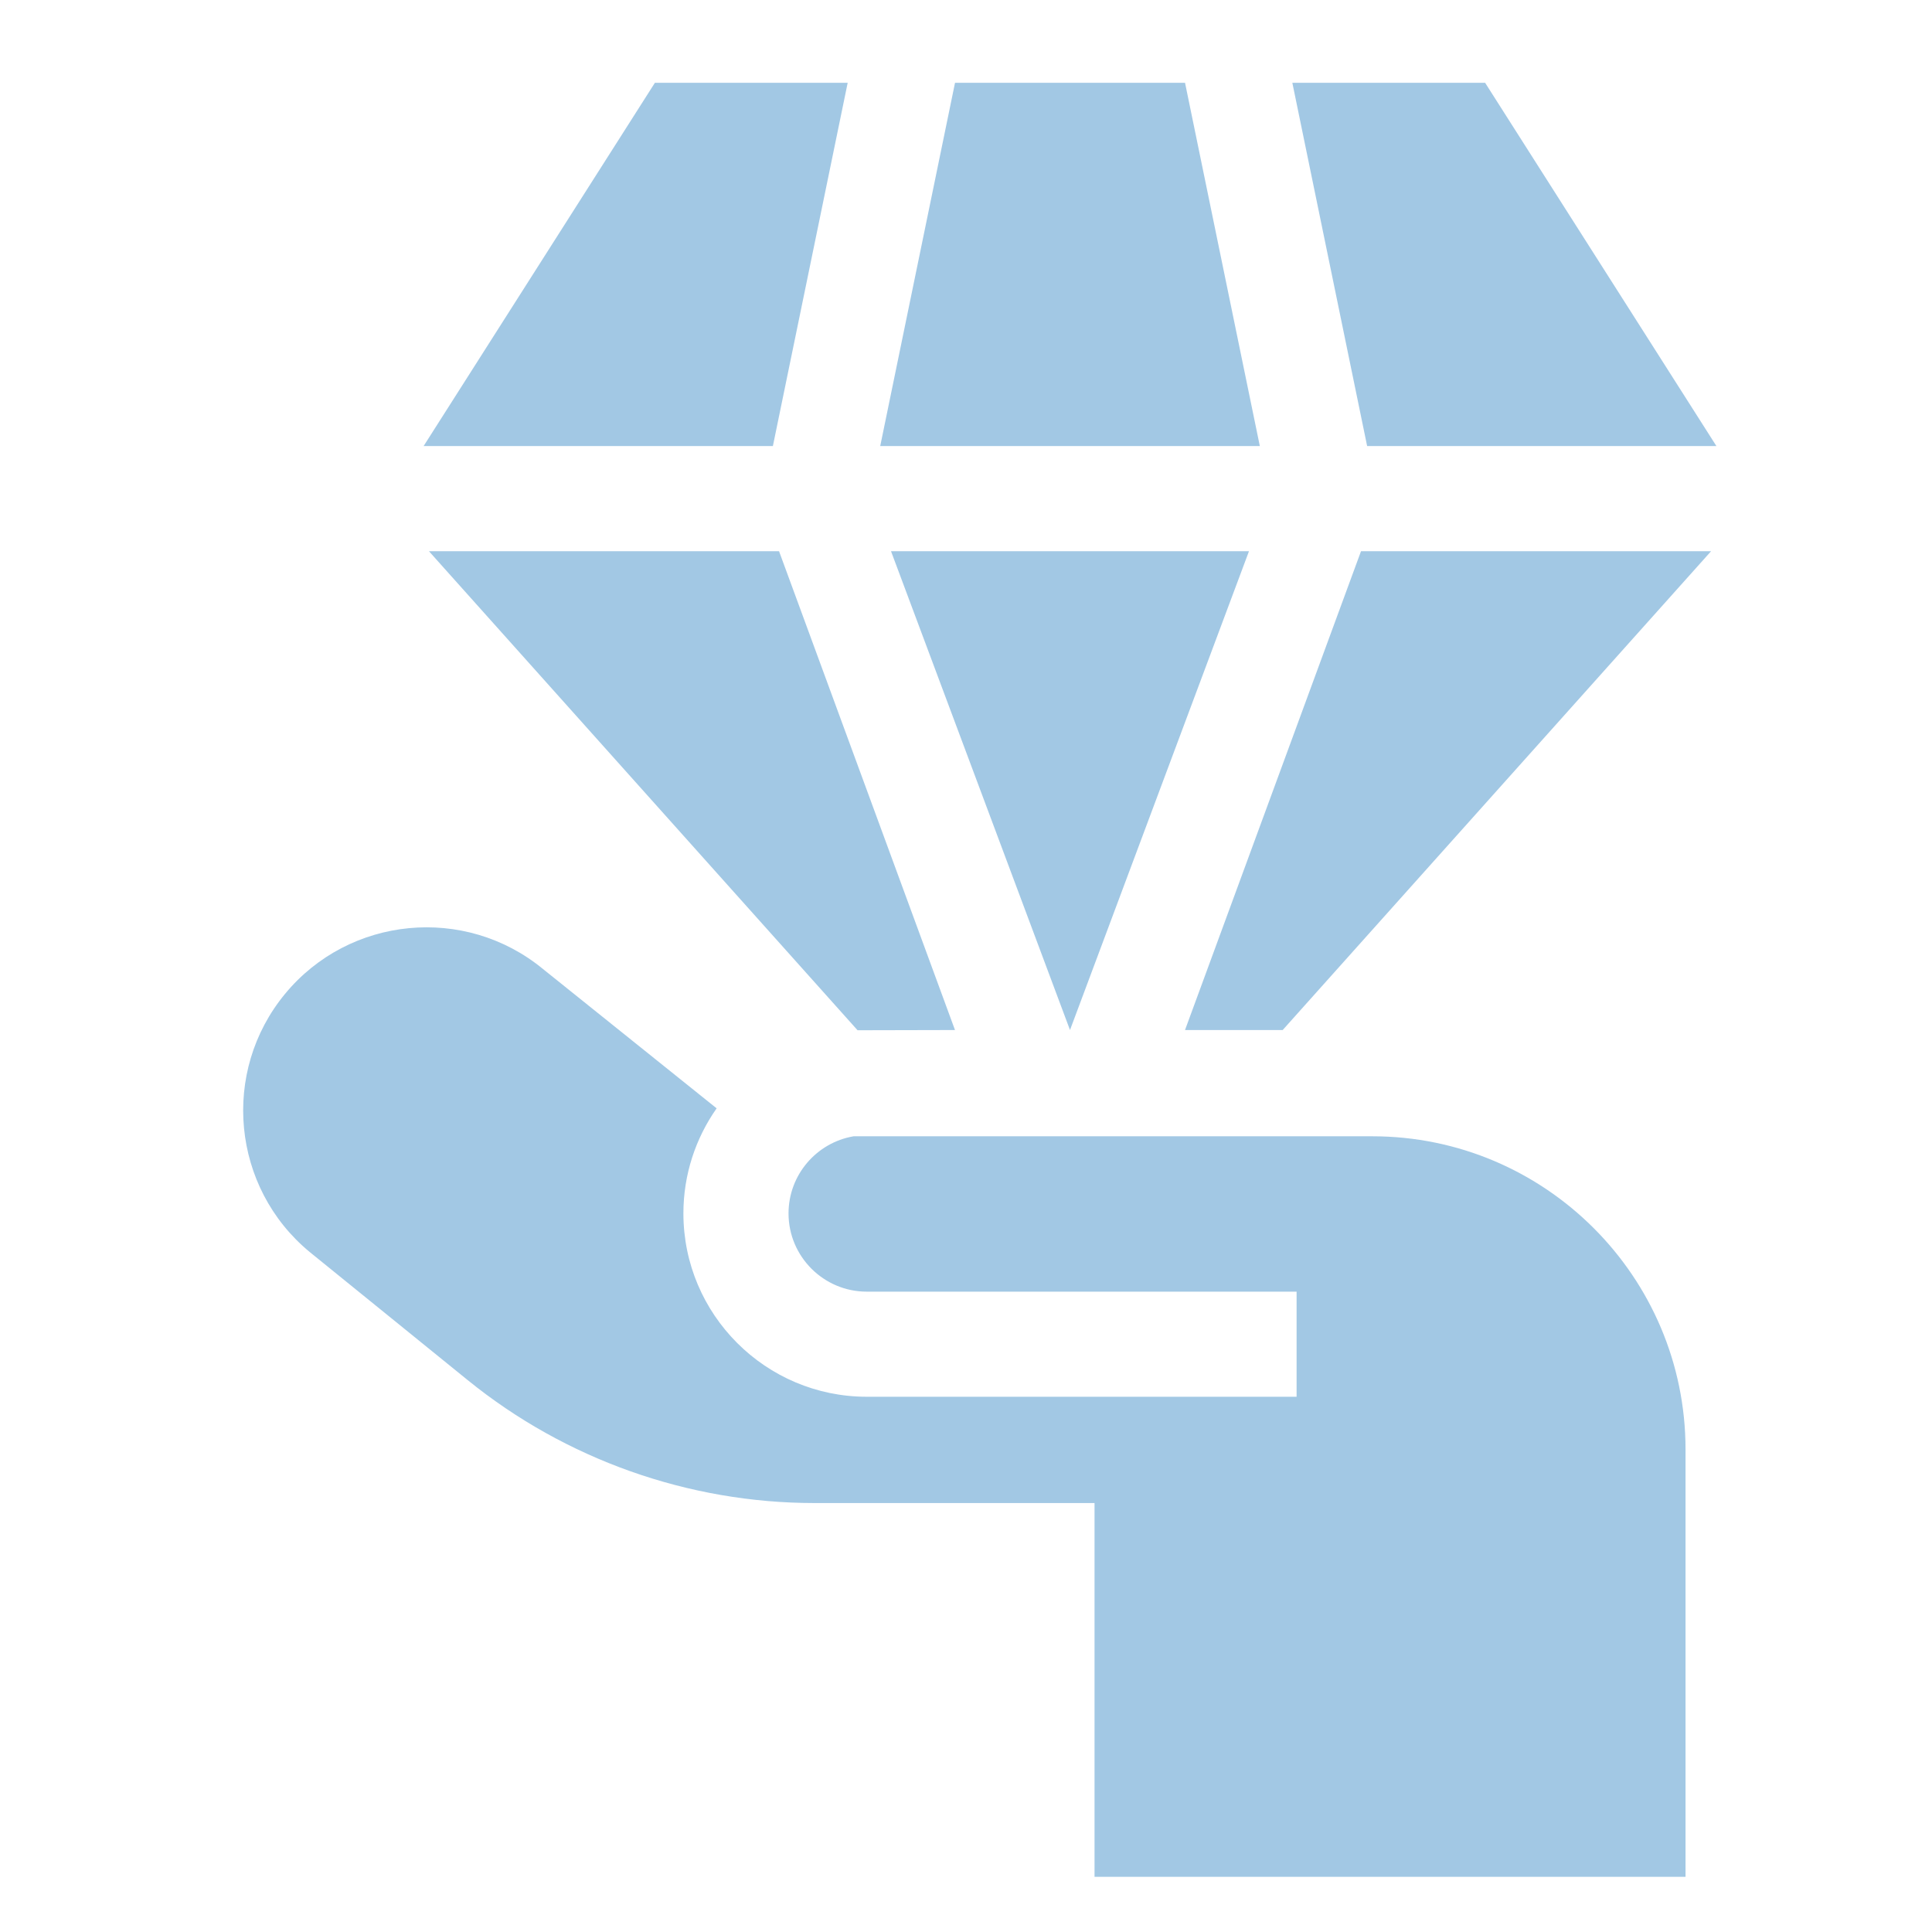
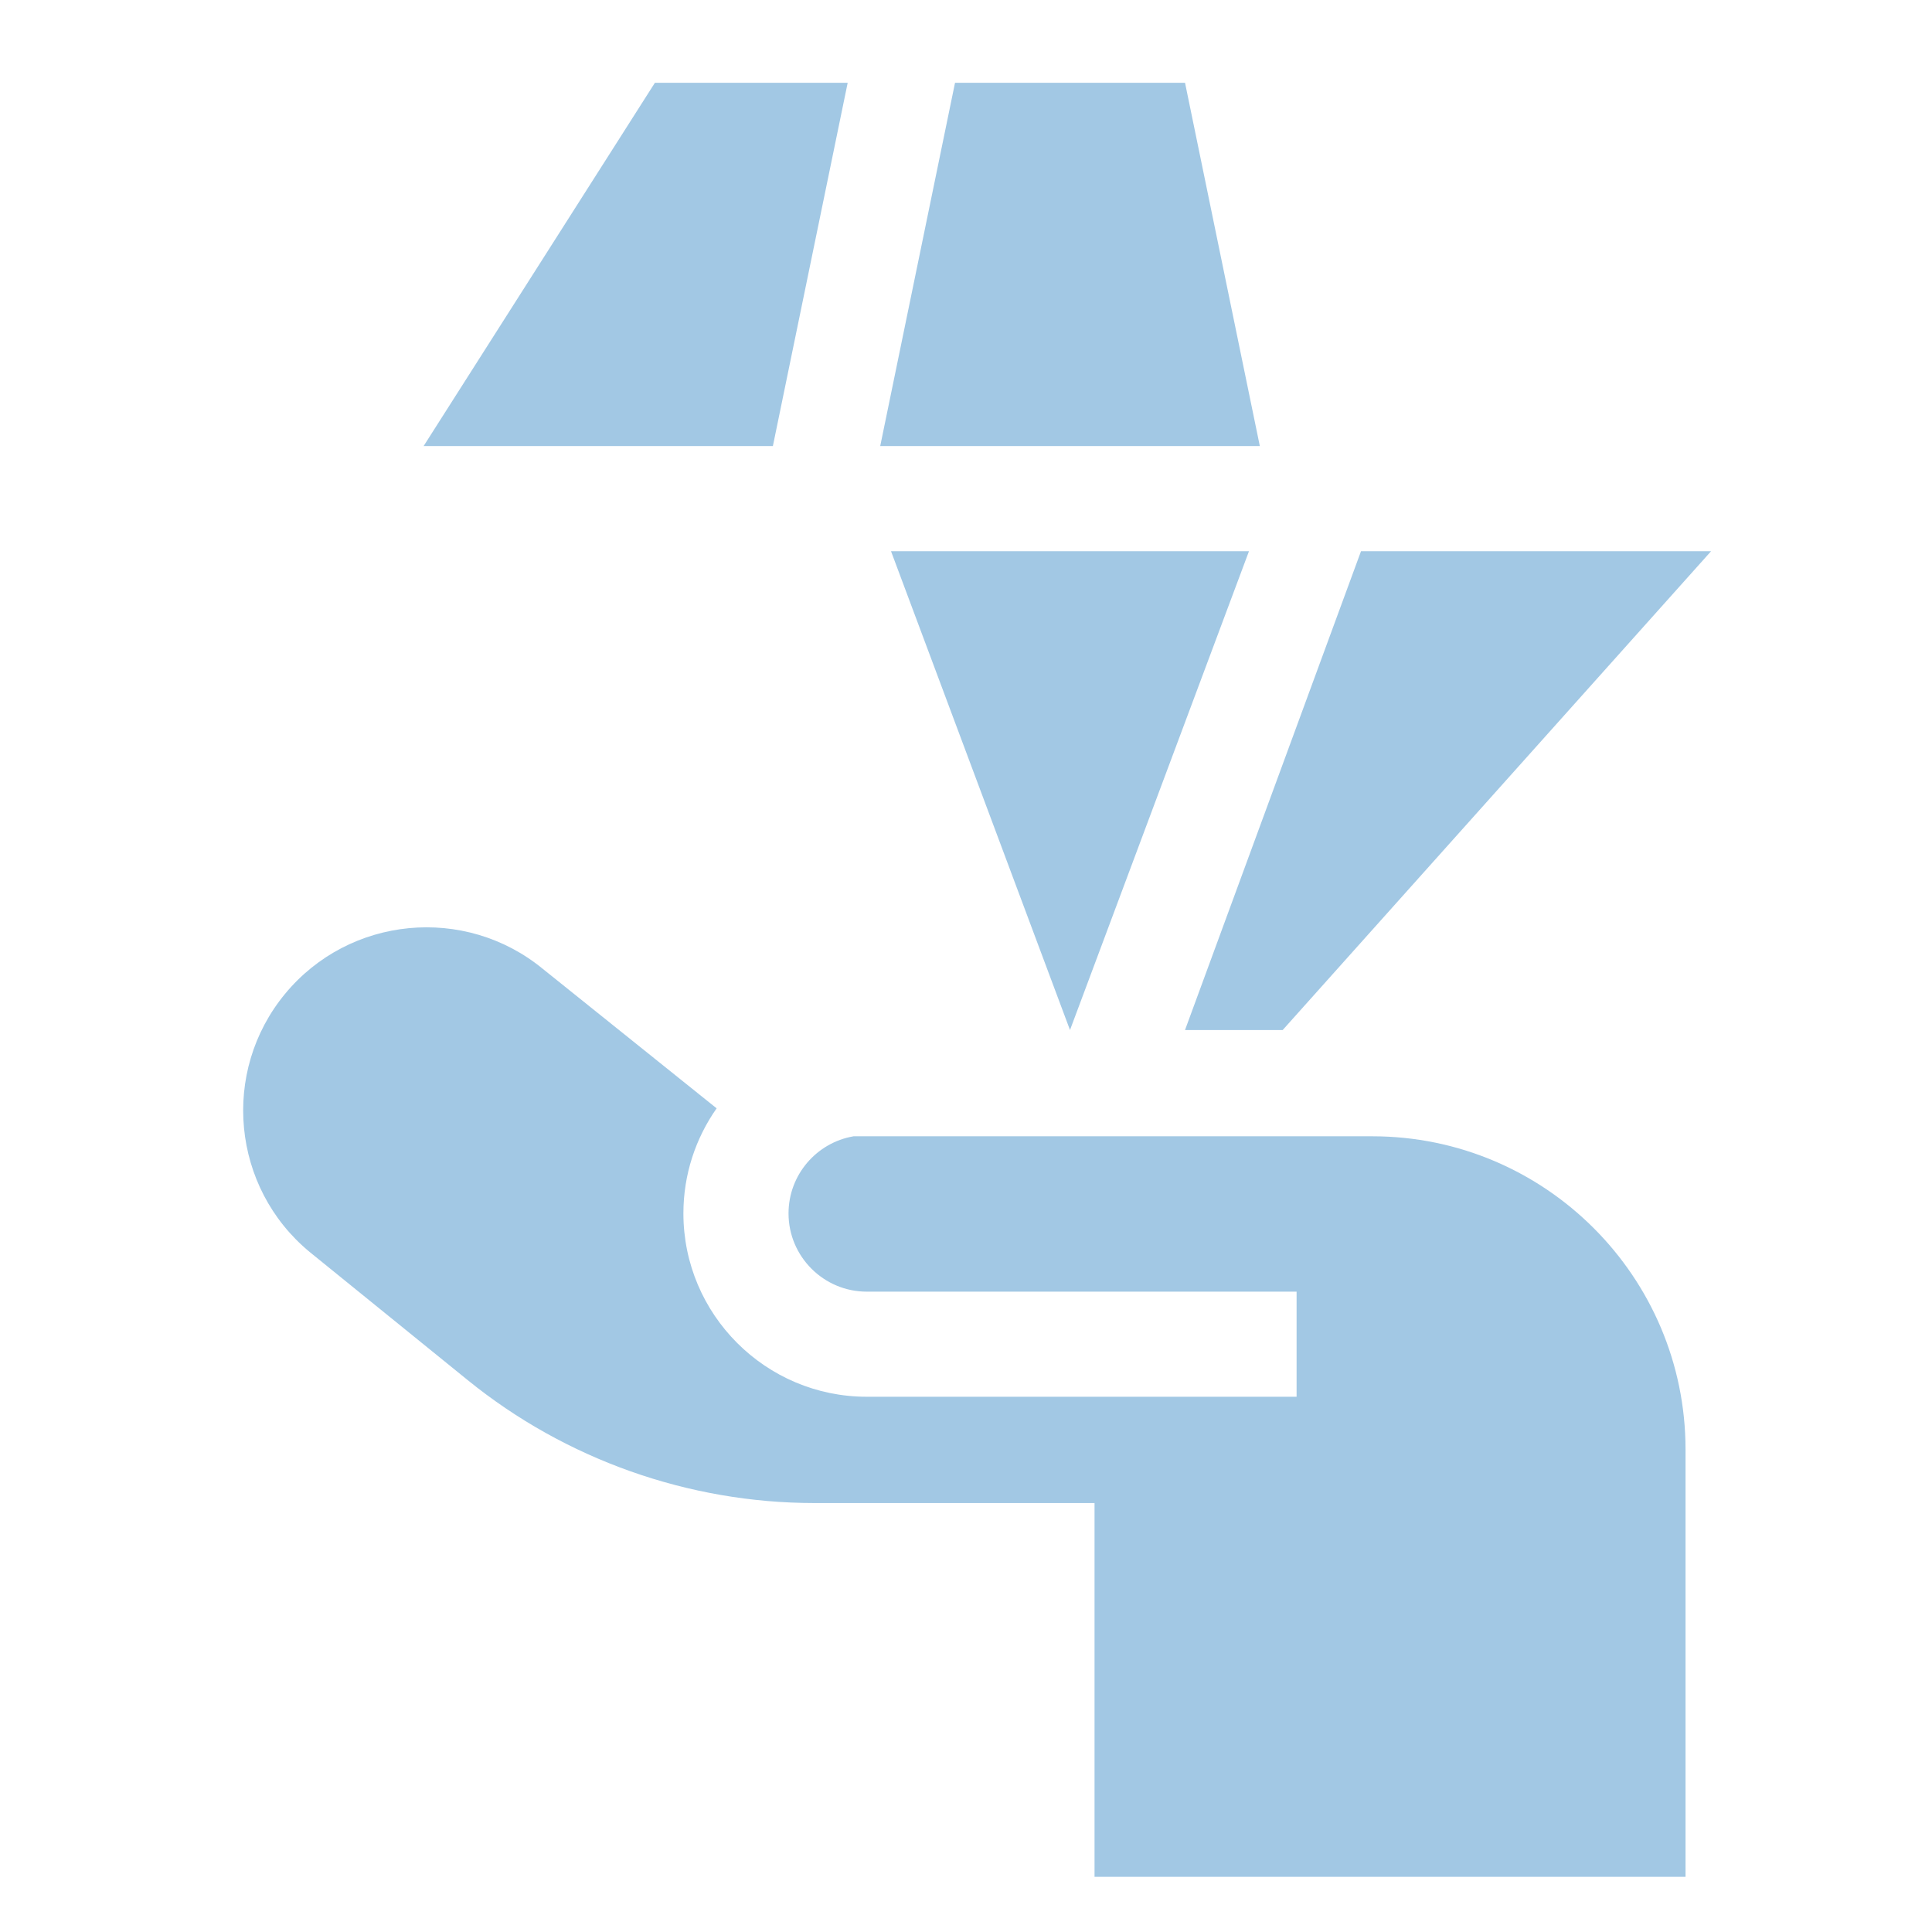
<svg xmlns="http://www.w3.org/2000/svg" width="70" height="70" viewBox="0 0 70 70" fill="none">
  <path d="M45.253 19.971H32.283L38.768 37.32L45.253 19.971Z" fill="#A2C8E4" />
-   <path d="M34.601 37.32L28.226 19.971H15.541L31.071 37.328L34.601 37.32Z" fill="#A2C8E4" />
  <path d="M49.312 19.971L42.935 37.32H46.474L61.996 19.971H49.312Z" fill="#A2C8E4" />
  <path d="M30.921 41.171C29.587 41.401 28.57 42.565 28.57 43.964C28.57 45.527 29.842 46.799 31.405 46.799H46.978V50.607H31.405C27.742 50.607 24.761 47.627 24.761 43.964C24.761 42.548 25.208 41.236 25.965 40.157L19.672 35.108C16.847 32.785 12.659 33.188 10.329 36.008C7.996 38.833 8.396 43.029 11.22 45.362L16.948 50.006C20.488 52.877 24.948 54.458 29.507 54.458H39.657V68H61.07V52.517C61.07 46.261 55.98 41.17 49.723 41.17H30.921V41.171Z" fill="#A2C8E4" />
  <path d="M28.003 16.162L30.713 3H23.728L15.348 16.162H28.003Z" fill="#A2C8E4" />
  <path d="M31.892 16.162H45.646L42.936 3H34.602L31.892 16.162Z" fill="#A2C8E4" />
-   <path d="M49.534 16.162H62.189L53.809 3H46.824L49.534 16.162Z" fill="#A2C8E4" />
</svg>